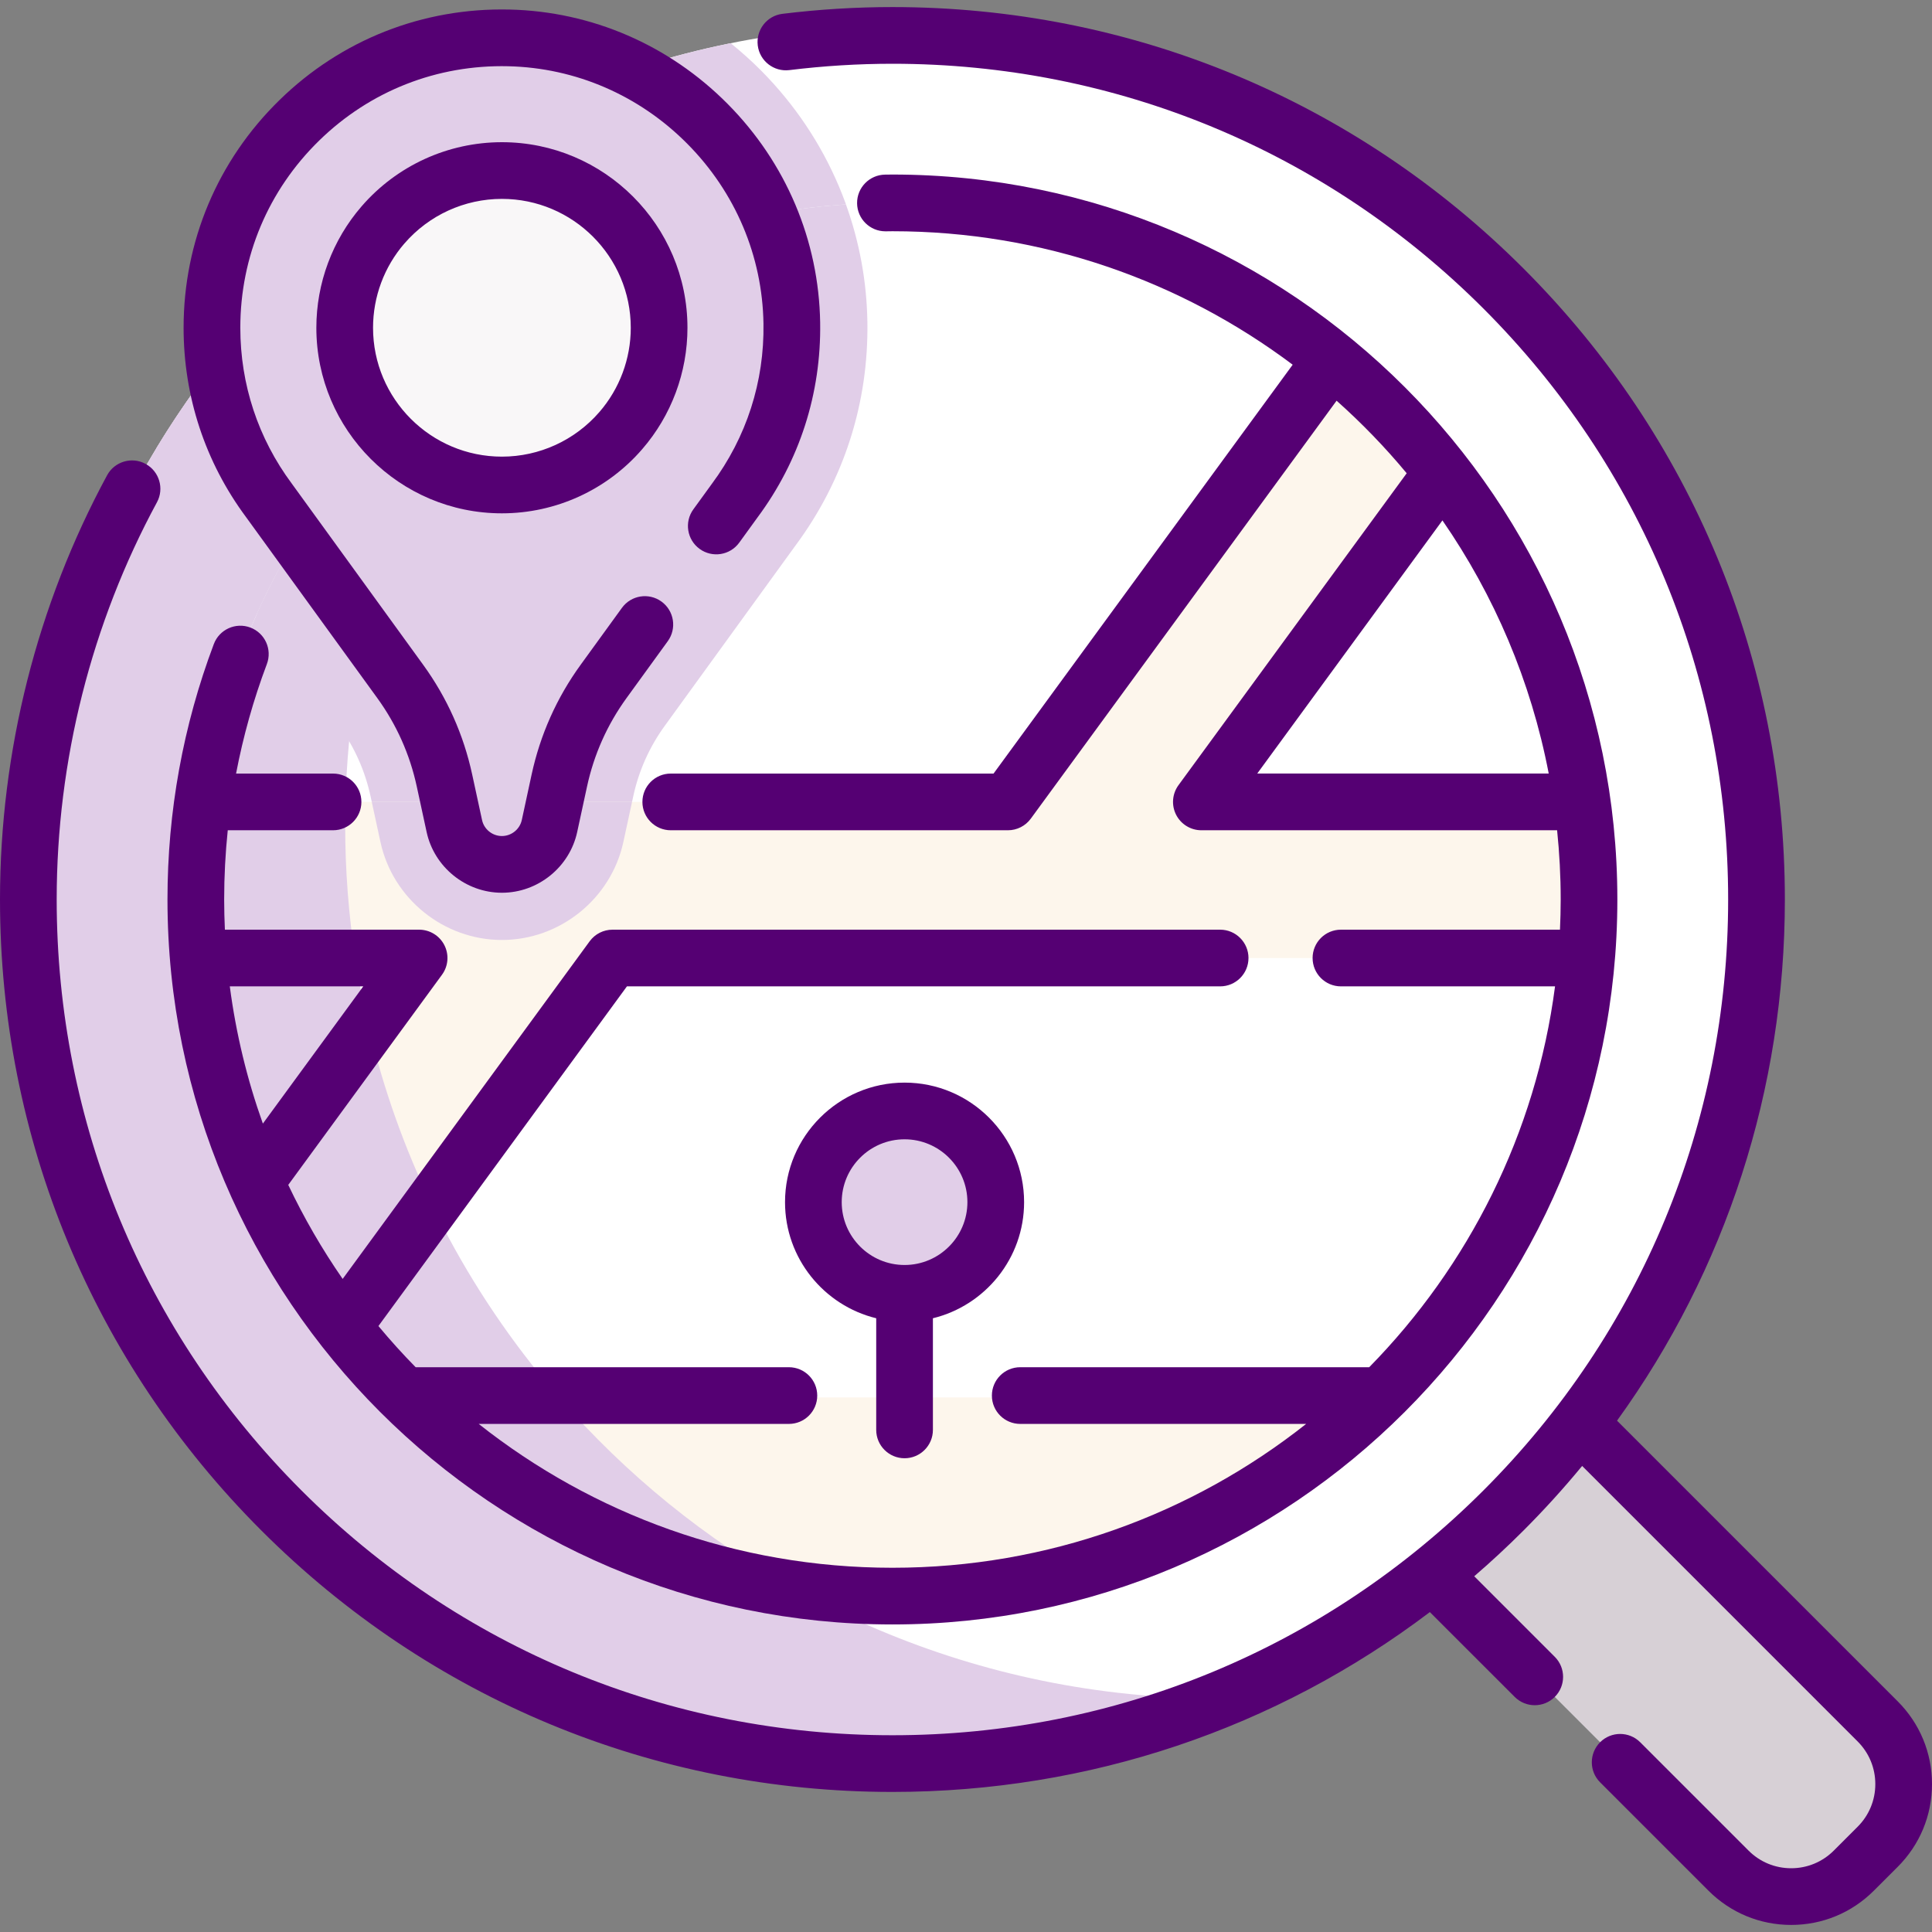
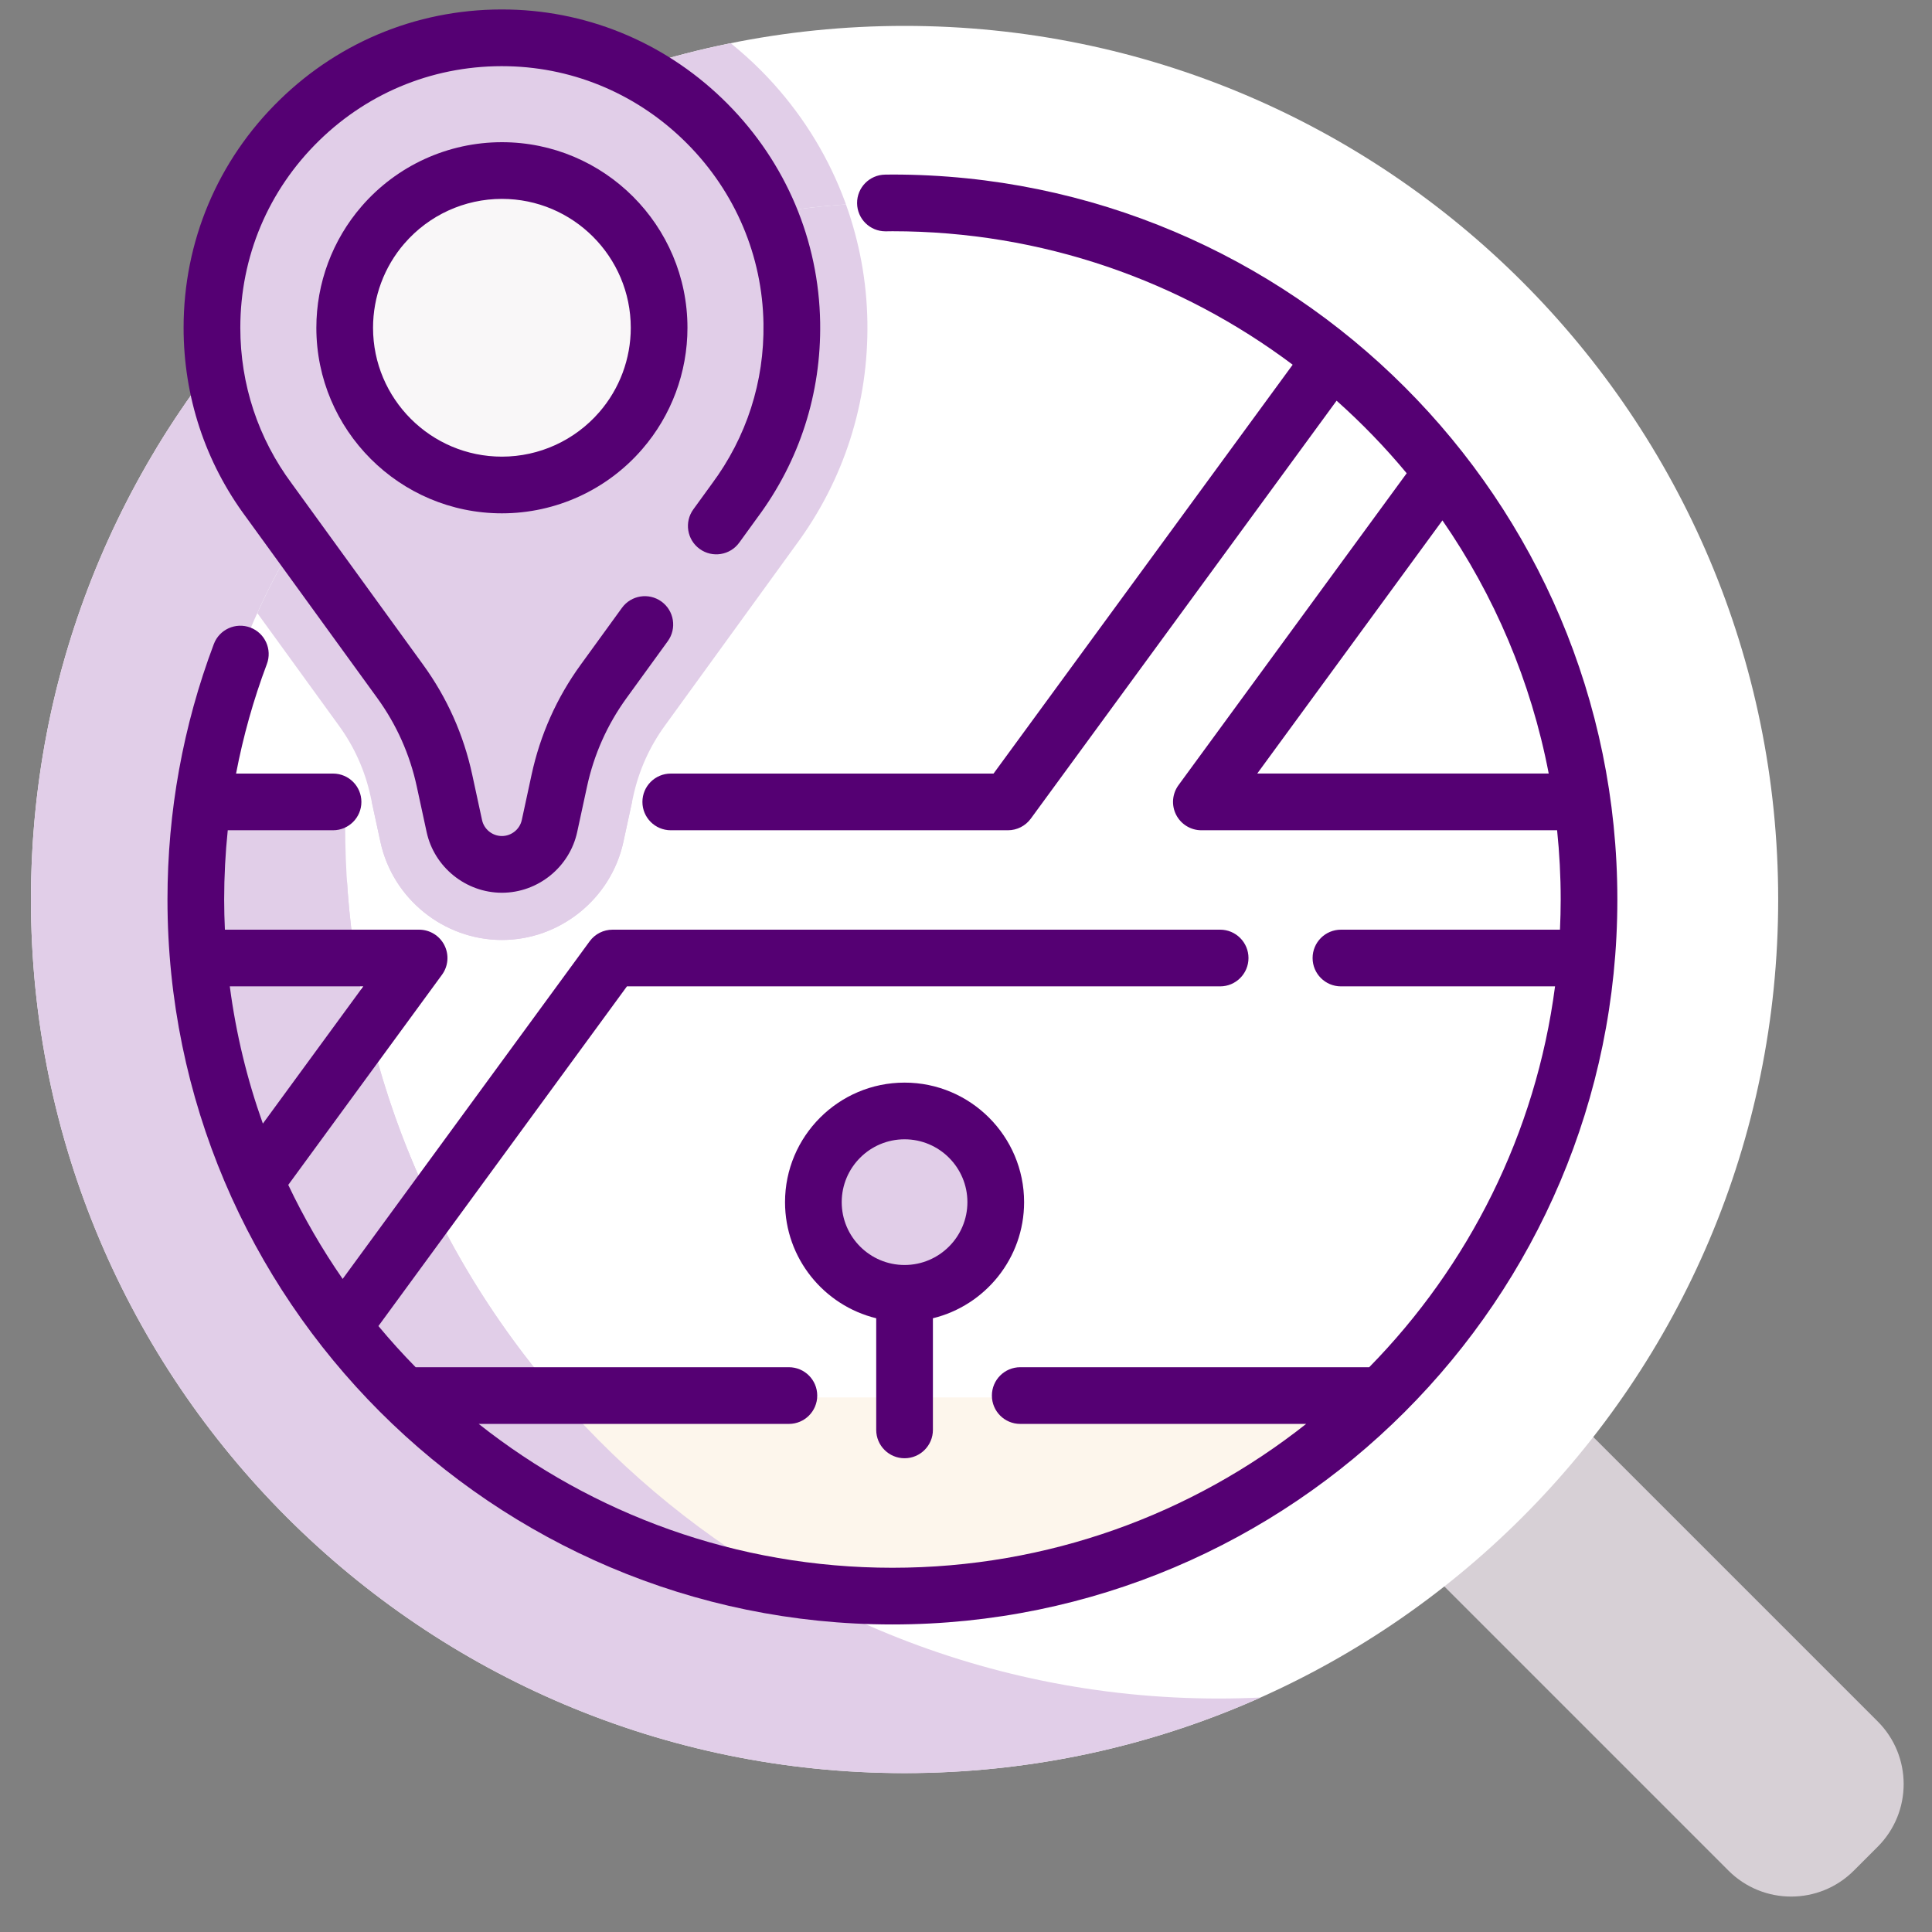
<svg xmlns="http://www.w3.org/2000/svg" width="70" height="70" viewBox="0 0 70 70" fill="none">
  <rect x="0" y="0" width="70" height="70" fill="#808080" stroke="none" />
  <path d="M57.232 51.57L68.032 62.37C69.287 63.624 69.287 65.657 68.032 66.912L67.168 67.776C65.914 69.03 63.88 69.03 62.626 67.776L51.889 57.039L44.159 49.191L50.237 44.067L57.232 51.57Z" fill="#D7D0D6" />
  <path d="M32.774 64.243C50.255 64.243 64.427 50.072 64.427 32.591C64.427 15.109 50.255 0.938 32.774 0.938C15.293 0.938 1.121 15.109 1.121 32.591C1.121 50.072 15.293 64.243 32.774 64.243Z" fill="white" />
  <path d="M12.506 29.888C12.506 23.427 14.442 17.418 17.766 12.409H8.389C3.85 17.887 1.121 24.92 1.121 32.591C1.121 50.072 15.293 64.244 32.774 64.244C37.367 64.244 41.733 63.264 45.673 61.504C45.171 61.528 44.666 61.541 44.159 61.541C26.677 61.541 12.506 47.369 12.506 29.888Z" fill="#E1CEE8" />
-   <path d="M55.28 32.3L19.899 31.962L11.822 43.556L12.409 48.084C13.111 48.985 13.872 49.837 14.685 50.632L23.563 52.902H43.864L49.984 50.632C54.193 46.515 56.969 40.934 57.485 34.711L55.28 32.3Z" fill="white" />
  <path d="M14.203 40.138L11.822 43.556L12.409 48.084C13.111 48.985 13.872 49.837 14.685 50.632L22.02 52.508C18.526 49.087 15.821 44.865 14.203 40.138Z" fill="#E1CEE8" />
  <path d="M10.909 30.546L7.184 34.711C7.421 37.576 8.139 40.305 9.253 42.818H9.255L14.645 41.956L19.899 32.3L10.909 30.546Z" fill="white" />
  <path d="M14.785 41.699C13.431 38.334 12.637 34.683 12.522 30.861L10.909 30.546L7.184 34.711C7.421 37.576 8.139 40.305 9.253 42.818H9.255L14.645 41.956L14.785 41.699Z" fill="#E1CEE8" />
  <path d="M5.673 16.229C6.109 17.48 6.733 18.667 7.541 19.756L12.281 26.293C12.841 27.064 13.227 27.928 13.428 28.86L13.784 30.505C14.228 32.563 16.079 34.057 18.185 34.057C20.29 34.057 22.141 32.563 22.587 30.505L22.942 28.86C23.143 27.928 23.529 27.064 24.089 26.293L28.83 19.756C30.576 17.401 31.474 14.602 31.427 11.662C31.373 8.24 30.006 5.006 27.577 2.558C27.226 2.204 26.857 1.875 26.474 1.566C17.662 3.345 10.178 8.784 5.673 16.229Z" fill="#E1CEE8" />
  <path d="M49.461 17.328L48.26 13.009C43.916 9.471 38.373 7.351 32.335 7.351C19.596 7.351 9.06 16.79 7.342 29.055H7.343L12.489 31.962H42.323L51.692 24.767L49.461 17.328Z" fill="white" />
-   <path d="M12.575 31.962C12.531 31.276 12.506 30.585 12.506 29.888C12.506 23.427 14.442 17.418 17.766 12.409H17.177C11.946 16.345 8.293 22.266 7.342 29.055H7.343L12.489 31.962L12.575 31.962Z" fill="#E1CEE8" />
  <path d="M22.586 30.505L22.942 28.86C23.143 27.928 23.529 27.064 24.089 26.293L28.829 19.756C30.576 17.4 31.474 14.602 31.427 11.662C31.404 10.193 31.137 8.759 30.65 7.407C21.135 8.034 13.061 13.935 9.323 22.213L12.281 26.293C12.841 27.064 13.227 27.928 13.428 28.86L13.784 30.505C13.898 31.033 14.105 31.524 14.385 31.962H21.985C22.265 31.524 22.472 31.033 22.586 30.505Z" fill="#E1CEE8" />
  <path d="M52.268 17.108L48.861 17.609L40.473 30.228L49.949 32.3L57.328 29.055C56.703 24.592 54.911 20.504 52.268 17.108Z" fill="white" />
-   <path d="M57.574 32.59C57.574 33.305 57.544 34.011 57.485 34.711H57.484H22.835C22.432 34.711 22.052 34.904 21.814 35.229L12.409 48.084C11.155 46.474 10.091 44.707 9.253 42.818H9.255L14.829 35.198C14.977 34.996 14.832 34.711 14.582 34.711H7.184C7.125 34.011 7.095 33.305 7.095 32.59C7.095 31.39 7.179 30.21 7.342 29.055H7.343H36.412C36.479 29.055 36.543 29.022 36.583 28.968L48.258 13.01L48.26 13.009C49.745 14.218 51.092 15.594 52.268 17.108L43.774 28.718C43.671 28.858 43.771 29.055 43.944 29.055H57.326H57.328C57.49 30.209 57.574 31.39 57.574 32.59Z" fill="#FDF6EC" />
  <path d="M15.649 43.656C14.664 41.619 13.891 39.46 13.358 37.208L9.254 42.818H9.253C10.091 44.707 11.155 46.474 12.409 48.084L15.649 43.656Z" fill="#E1CEE8" />
  <path d="M12.871 34.711C12.63 33.139 12.506 31.528 12.506 29.888C12.506 29.609 12.511 29.331 12.518 29.055H7.343H7.342C7.179 30.21 7.095 31.391 7.095 32.59C7.095 33.305 7.125 34.011 7.184 34.711H12.871Z" fill="#E1CEE8" />
  <path d="M22.9 29.055H13.47L13.784 30.505C14.228 32.563 16.079 34.057 18.185 34.057C20.29 34.057 22.141 32.563 22.586 30.505L22.9 29.055Z" fill="#E1CEE8" />
  <path d="M18.438 1.373C12.521 1.234 7.679 5.989 7.679 11.875C7.679 14.222 8.449 16.388 9.749 18.136L14.498 24.685C15.277 25.759 15.825 26.984 16.105 28.282L16.46 29.927C16.636 30.739 17.354 31.318 18.185 31.318C19.016 31.318 19.734 30.739 19.909 29.927L20.265 28.282C20.545 26.984 21.092 25.759 21.872 24.685L26.621 18.136C27.952 16.346 28.727 14.117 28.689 11.705C28.6 6.099 24.044 1.505 18.438 1.373Z" fill="#E1CEE8" />
  <path d="M19.749 27.51C19.469 26.212 18.922 24.987 18.142 23.913L13.393 17.364C12.093 15.616 11.324 13.45 11.324 11.103C11.324 6.707 14.025 2.942 17.858 1.375C12.207 1.548 7.679 6.183 7.679 11.875C7.679 14.222 8.449 16.388 9.749 18.136L14.498 24.685C15.277 25.759 15.825 26.984 16.105 28.282L16.46 29.927C16.636 30.739 17.354 31.318 18.185 31.318C19.016 31.318 19.734 30.739 19.909 29.927L20.09 29.089L19.749 27.51Z" fill="#E1CEE8" />
  <path d="M13.878 8.148C14.922 6.942 16.465 6.179 18.185 6.179C21.331 6.179 23.881 8.73 23.881 11.876C23.881 13.301 23.358 14.604 22.492 15.603C21.447 16.809 19.905 17.572 18.185 17.572C15.039 17.572 12.489 15.022 12.489 11.876C12.489 10.45 13.012 9.147 13.878 8.148Z" fill="#F9F7F8" />
  <path d="M49.984 50.632C45.432 55.085 39.204 57.829 32.334 57.829C25.465 57.829 19.237 55.085 14.685 50.632H49.984Z" fill="#FDF6EC" />
  <path d="M20.251 50.632H14.685C18.449 54.315 23.36 56.827 28.831 57.586C25.577 55.782 22.674 53.422 20.251 50.632Z" fill="#E1CEE8" />
  <path d="M32.774 46.86C34.599 46.86 36.078 45.381 36.078 43.556C36.078 41.731 34.599 40.252 32.774 40.252C30.949 40.252 29.47 41.731 29.47 43.556C29.47 45.381 30.949 46.86 32.774 46.86Z" fill="#E1CEE8" />
  <path d="M32.334 58.857C46.818 58.857 58.6 47.074 58.6 32.591C58.6 18.107 46.817 6.324 32.334 6.324C32.278 6.324 32.221 6.325 32.165 6.326L32.071 6.327C31.504 6.333 31.048 6.797 31.054 7.364C31.059 7.928 31.518 8.381 32.08 8.381H32.09L32.2 8.38C32.244 8.379 32.289 8.378 32.334 8.378C37.769 8.378 42.791 10.179 46.836 13.214L35.998 28.028H24.303C23.736 28.028 23.276 28.487 23.276 29.055C23.276 29.622 23.736 30.082 24.303 30.082H36.519C36.847 30.082 37.155 29.925 37.348 29.661L48.427 14.518C49.338 15.329 50.188 16.208 50.967 17.147L42.699 28.448C42.471 28.761 42.437 29.174 42.612 29.519C42.787 29.864 43.141 30.082 43.528 30.082H56.417C56.502 30.907 56.547 31.744 56.547 32.591C56.547 32.957 56.537 33.321 56.521 33.684H48.585C48.017 33.684 47.558 34.144 47.558 34.711C47.558 35.278 48.017 35.738 48.585 35.738H56.342C55.646 41.077 53.204 45.874 49.609 49.537H36.965C36.398 49.537 35.938 49.997 35.938 50.564C35.938 51.132 36.398 51.591 36.965 51.591H47.324C43.199 54.853 37.99 56.803 32.334 56.803C26.679 56.803 21.47 54.853 17.344 51.591H28.583C29.15 51.591 29.61 51.132 29.61 50.564C29.61 49.997 29.15 49.537 28.583 49.537H15.06C14.59 49.059 14.14 48.561 13.711 48.045L22.715 35.738H44.208C44.775 35.738 45.235 35.278 45.235 34.711C45.235 34.144 44.775 33.684 44.208 33.684H22.194C21.866 33.684 21.558 33.84 21.365 34.104L12.415 46.338C11.67 45.262 11.01 44.123 10.444 42.931L16.014 35.317C16.243 35.005 16.276 34.591 16.101 34.246C15.926 33.901 15.572 33.684 15.185 33.684H8.148C8.132 33.321 8.122 32.957 8.122 32.591C8.122 31.748 8.166 30.912 8.252 30.082H12.067C12.634 30.082 13.094 29.622 13.094 29.055C13.094 28.487 12.634 28.028 12.067 28.028H8.553C8.811 26.678 9.182 25.353 9.669 24.06C9.869 23.529 9.601 22.937 9.07 22.737C8.54 22.537 7.947 22.805 7.747 23.336C6.633 26.294 6.068 29.408 6.068 32.591C6.068 47.074 17.851 58.857 32.334 58.857ZM45.552 28.027L52.262 18.855C54.136 21.566 55.471 24.675 56.113 28.027H45.552ZM13.162 35.738L9.524 40.71C8.957 39.122 8.551 37.458 8.326 35.738H13.162V35.738Z" fill="#550073" />
-   <path d="M68.759 61.644L58.588 51.474C62.536 46.009 64.669 39.464 64.669 32.591C64.669 23.954 61.305 15.834 55.198 9.727C49.091 3.62 40.971 0.256 32.334 0.256C31.01 0.256 29.67 0.339 28.349 0.501C27.786 0.57 27.386 1.083 27.455 1.646C27.524 2.209 28.038 2.609 28.6 2.54C29.837 2.388 31.094 2.31 32.334 2.31C40.422 2.31 48.026 5.46 53.746 11.179C59.465 16.899 62.614 24.503 62.614 32.591C62.614 40.679 59.465 48.283 53.746 54.002C48.026 59.721 40.422 62.871 32.334 62.871C24.246 62.871 16.642 59.721 10.923 54.002C5.204 48.283 2.054 40.679 2.054 32.591C2.054 27.566 3.31 22.589 5.687 18.198C5.957 17.7 5.771 17.076 5.272 16.806C4.774 16.536 4.15 16.722 3.88 17.221C1.342 21.911 0 27.226 0 32.591C0 41.227 3.363 49.347 9.471 55.454C15.578 61.561 23.697 64.925 32.334 64.925C39.456 64.925 46.226 62.636 51.806 58.409L54.88 61.482C55.081 61.683 55.344 61.783 55.606 61.783C55.869 61.783 56.132 61.683 56.333 61.482C56.734 61.081 56.734 60.431 56.333 60.03L53.414 57.111C54.026 56.584 54.621 56.032 55.198 55.455C55.949 54.704 56.657 53.923 57.324 53.114L67.306 63.096C67.719 63.509 67.946 64.057 67.946 64.641C67.946 65.224 67.719 65.773 67.306 66.186L66.442 67.05C66.029 67.463 65.481 67.69 64.897 67.69C64.314 67.69 63.765 67.463 63.353 67.05L59.428 63.125C59.026 62.724 58.376 62.724 57.975 63.125C57.574 63.526 57.574 64.176 57.975 64.577L61.9 68.502C62.701 69.303 63.765 69.744 64.897 69.744C66.03 69.744 67.094 69.303 67.894 68.502L68.759 67.638C69.56 66.837 70 65.773 70 64.641C70 63.509 69.559 62.444 68.759 61.644Z" fill="#550073" />
  <path d="M18.185 5.152C16.233 5.152 14.38 5.999 13.102 7.475C12.044 8.696 11.462 10.259 11.462 11.876C11.462 15.583 14.478 18.599 18.185 18.599C20.137 18.599 21.99 17.752 23.267 16.276C24.325 15.056 24.908 13.493 24.908 11.876C24.908 8.168 21.892 5.152 18.185 5.152ZM21.715 14.931C20.827 15.956 19.54 16.545 18.185 16.545C15.61 16.545 13.516 14.45 13.516 11.876C13.516 10.753 13.92 9.668 14.654 8.82C14.655 8.82 14.655 8.82 14.655 8.82C15.543 7.794 16.829 7.206 18.185 7.206C20.759 7.206 22.854 9.301 22.854 11.876C22.854 12.999 22.45 14.084 21.715 14.931Z" fill="#550073" />
  <path d="M13.667 25.288C14.367 26.253 14.85 27.333 15.101 28.499L15.457 30.144C15.732 31.419 16.88 32.346 18.185 32.346C19.49 32.346 20.637 31.42 20.913 30.144L21.269 28.499C21.521 27.333 22.003 26.253 22.703 25.288L24.195 23.231C24.528 22.771 24.426 22.129 23.967 21.796C23.508 21.463 22.866 21.565 22.533 22.025L21.041 24.082C20.172 25.279 19.574 26.619 19.261 28.065L18.906 29.71C18.833 30.047 18.53 30.291 18.185 30.291C17.84 30.291 17.537 30.047 17.465 29.71L17.109 28.065C16.797 26.619 16.198 25.279 15.329 24.082L10.573 17.523C9.352 15.881 8.707 13.928 8.707 11.875C8.707 9.301 9.721 6.893 11.563 5.094C13.404 3.296 15.836 2.339 18.414 2.4C20.858 2.457 23.163 3.455 24.903 5.21C26.644 6.964 27.623 9.277 27.662 11.722C27.696 13.831 27.05 15.837 25.79 17.533L25.121 18.455C24.788 18.914 24.89 19.556 25.35 19.889C25.809 20.222 26.451 20.12 26.784 19.661L27.445 18.749C28.971 16.696 29.756 14.255 29.716 11.689C29.669 8.711 28.478 5.896 26.362 3.763C24.245 1.63 21.44 0.416 18.463 0.346C15.325 0.273 12.367 1.437 10.127 3.625C7.887 5.813 6.652 8.743 6.652 11.875C6.652 14.372 7.438 16.749 8.917 18.739L13.667 25.288Z" fill="#550073" />
  <path d="M32.774 52.835C33.341 52.835 33.801 52.375 33.801 51.808V47.763C35.695 47.301 37.105 45.591 37.105 43.556C37.105 41.168 35.162 39.225 32.774 39.225C30.386 39.225 28.443 41.168 28.443 43.556C28.443 45.591 29.853 47.301 31.747 47.763V51.808C31.747 52.375 32.207 52.835 32.774 52.835ZM30.497 43.556C30.497 42.3 31.518 41.279 32.774 41.279C34.03 41.279 35.051 42.3 35.051 43.556C35.051 44.812 34.03 45.833 32.774 45.833C31.518 45.833 30.497 44.812 30.497 43.556Z" fill="#550073" />
</svg>